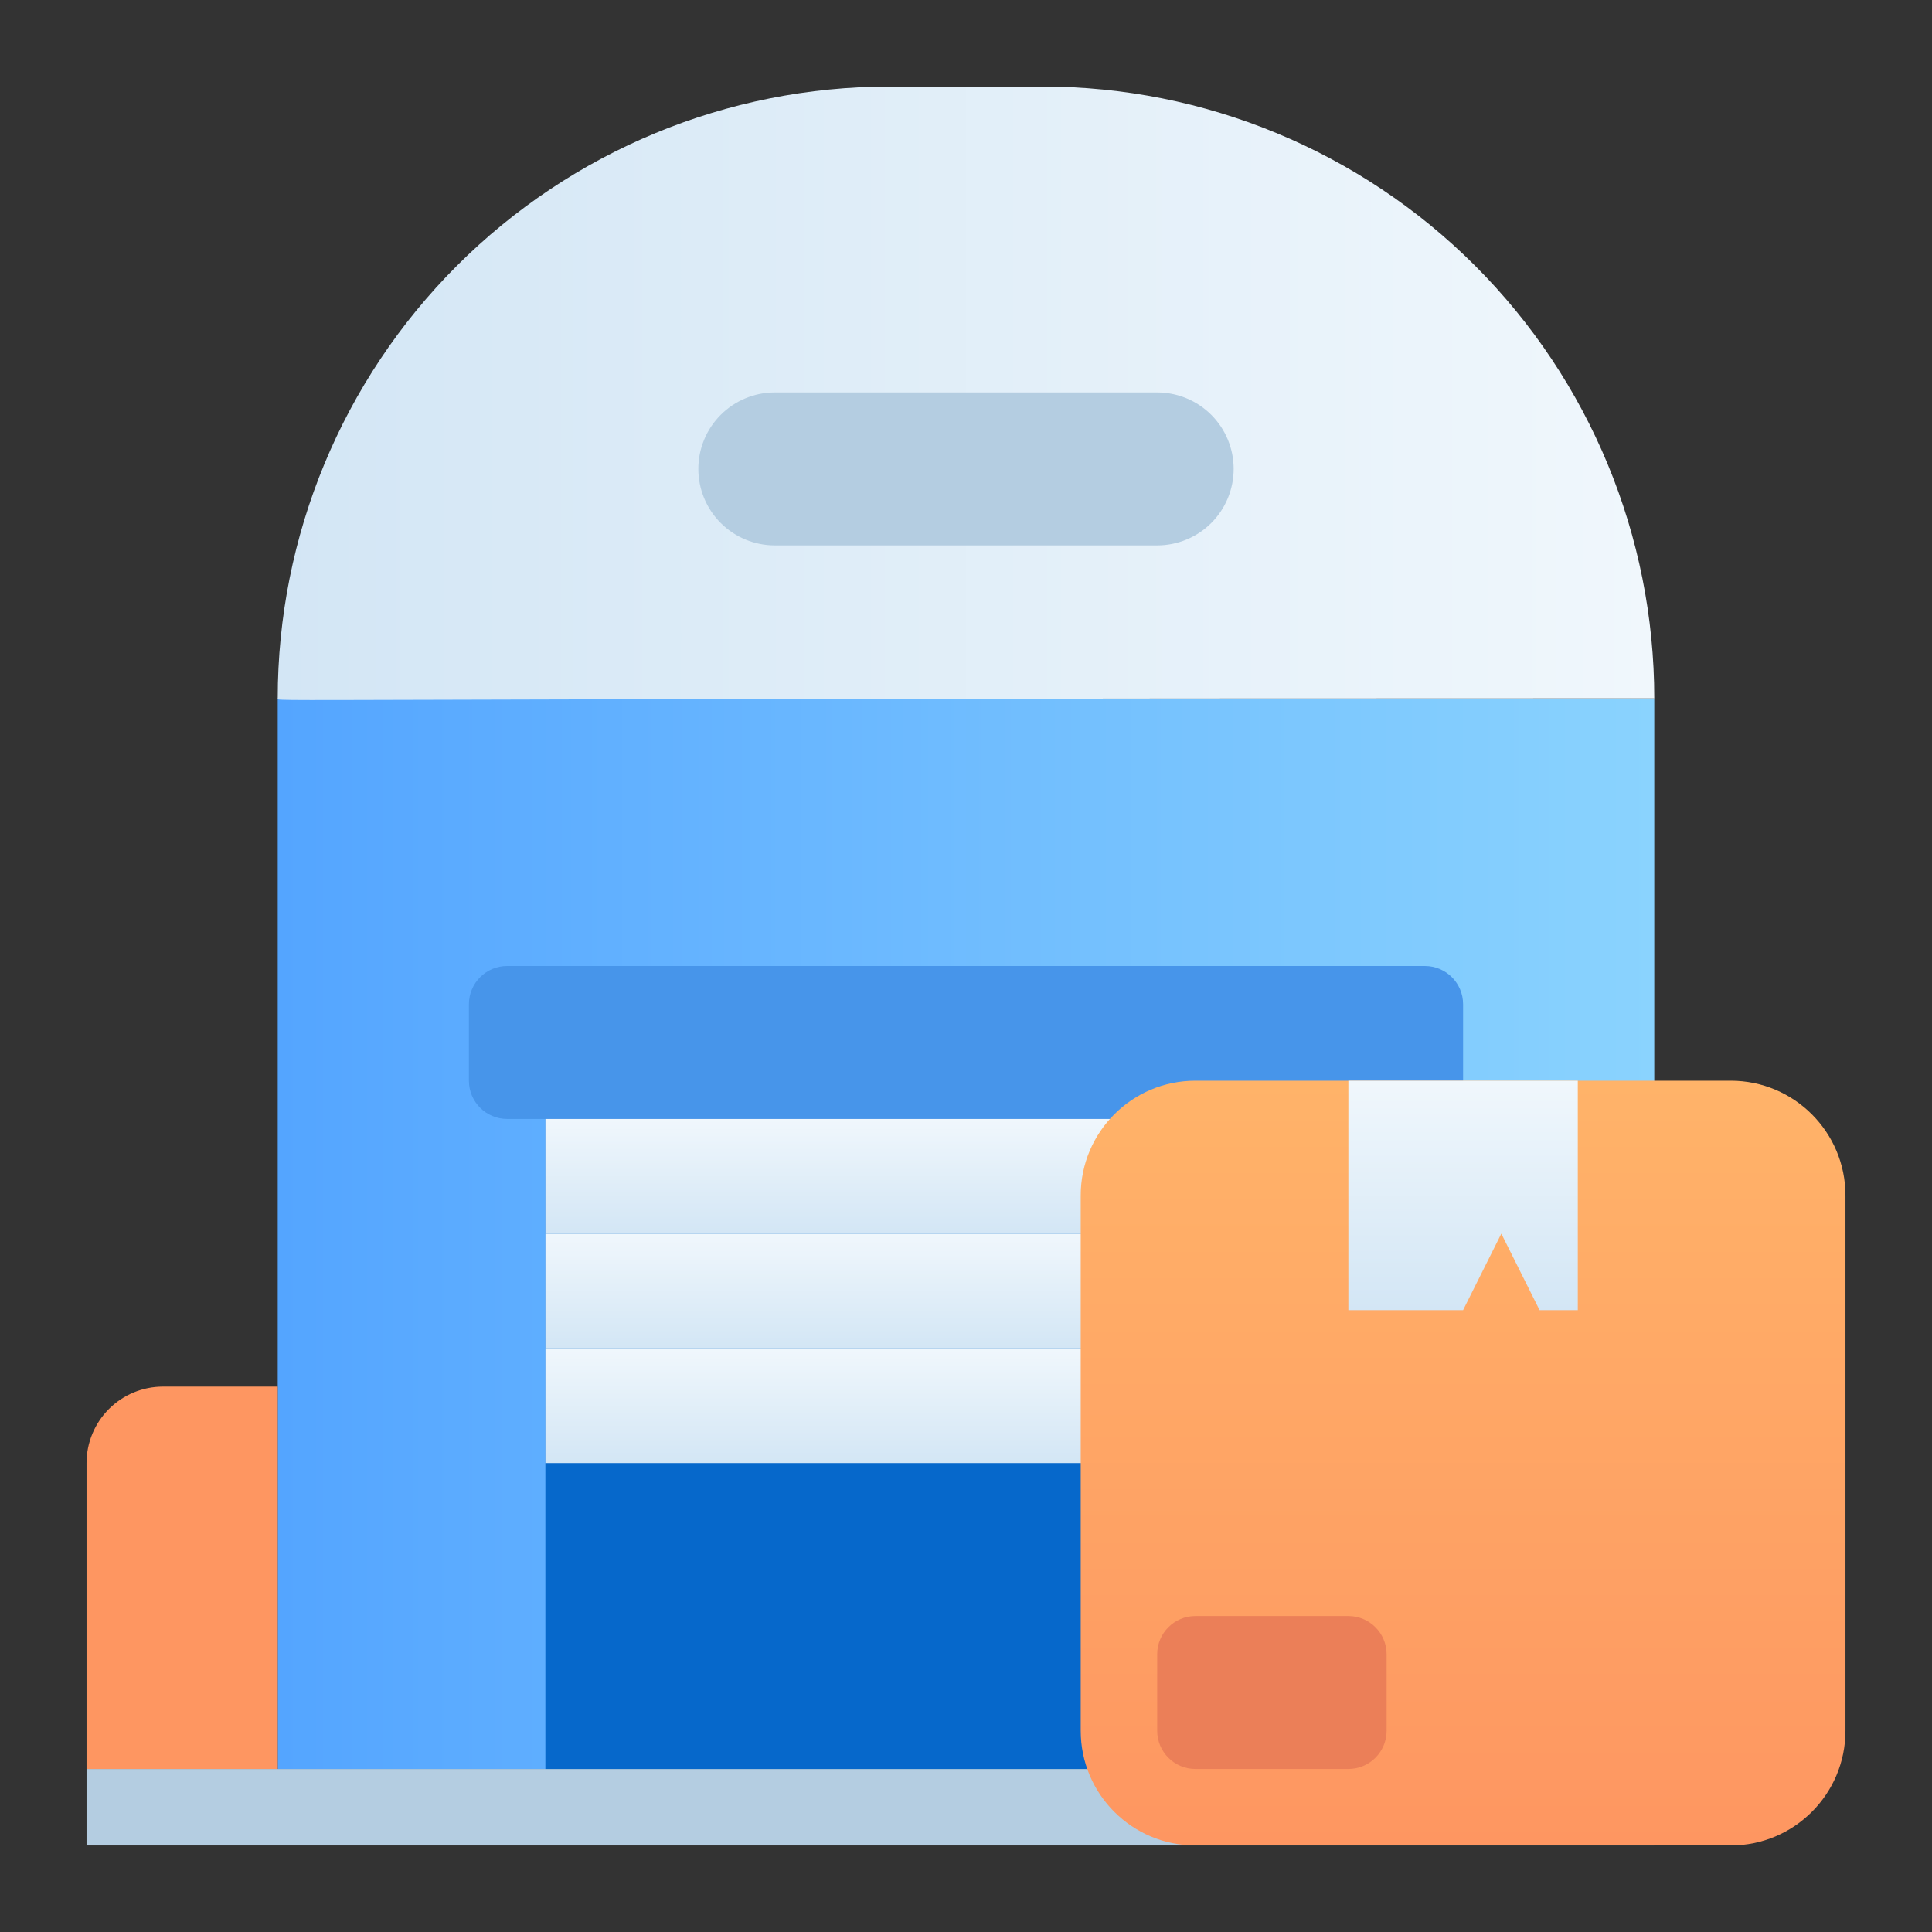
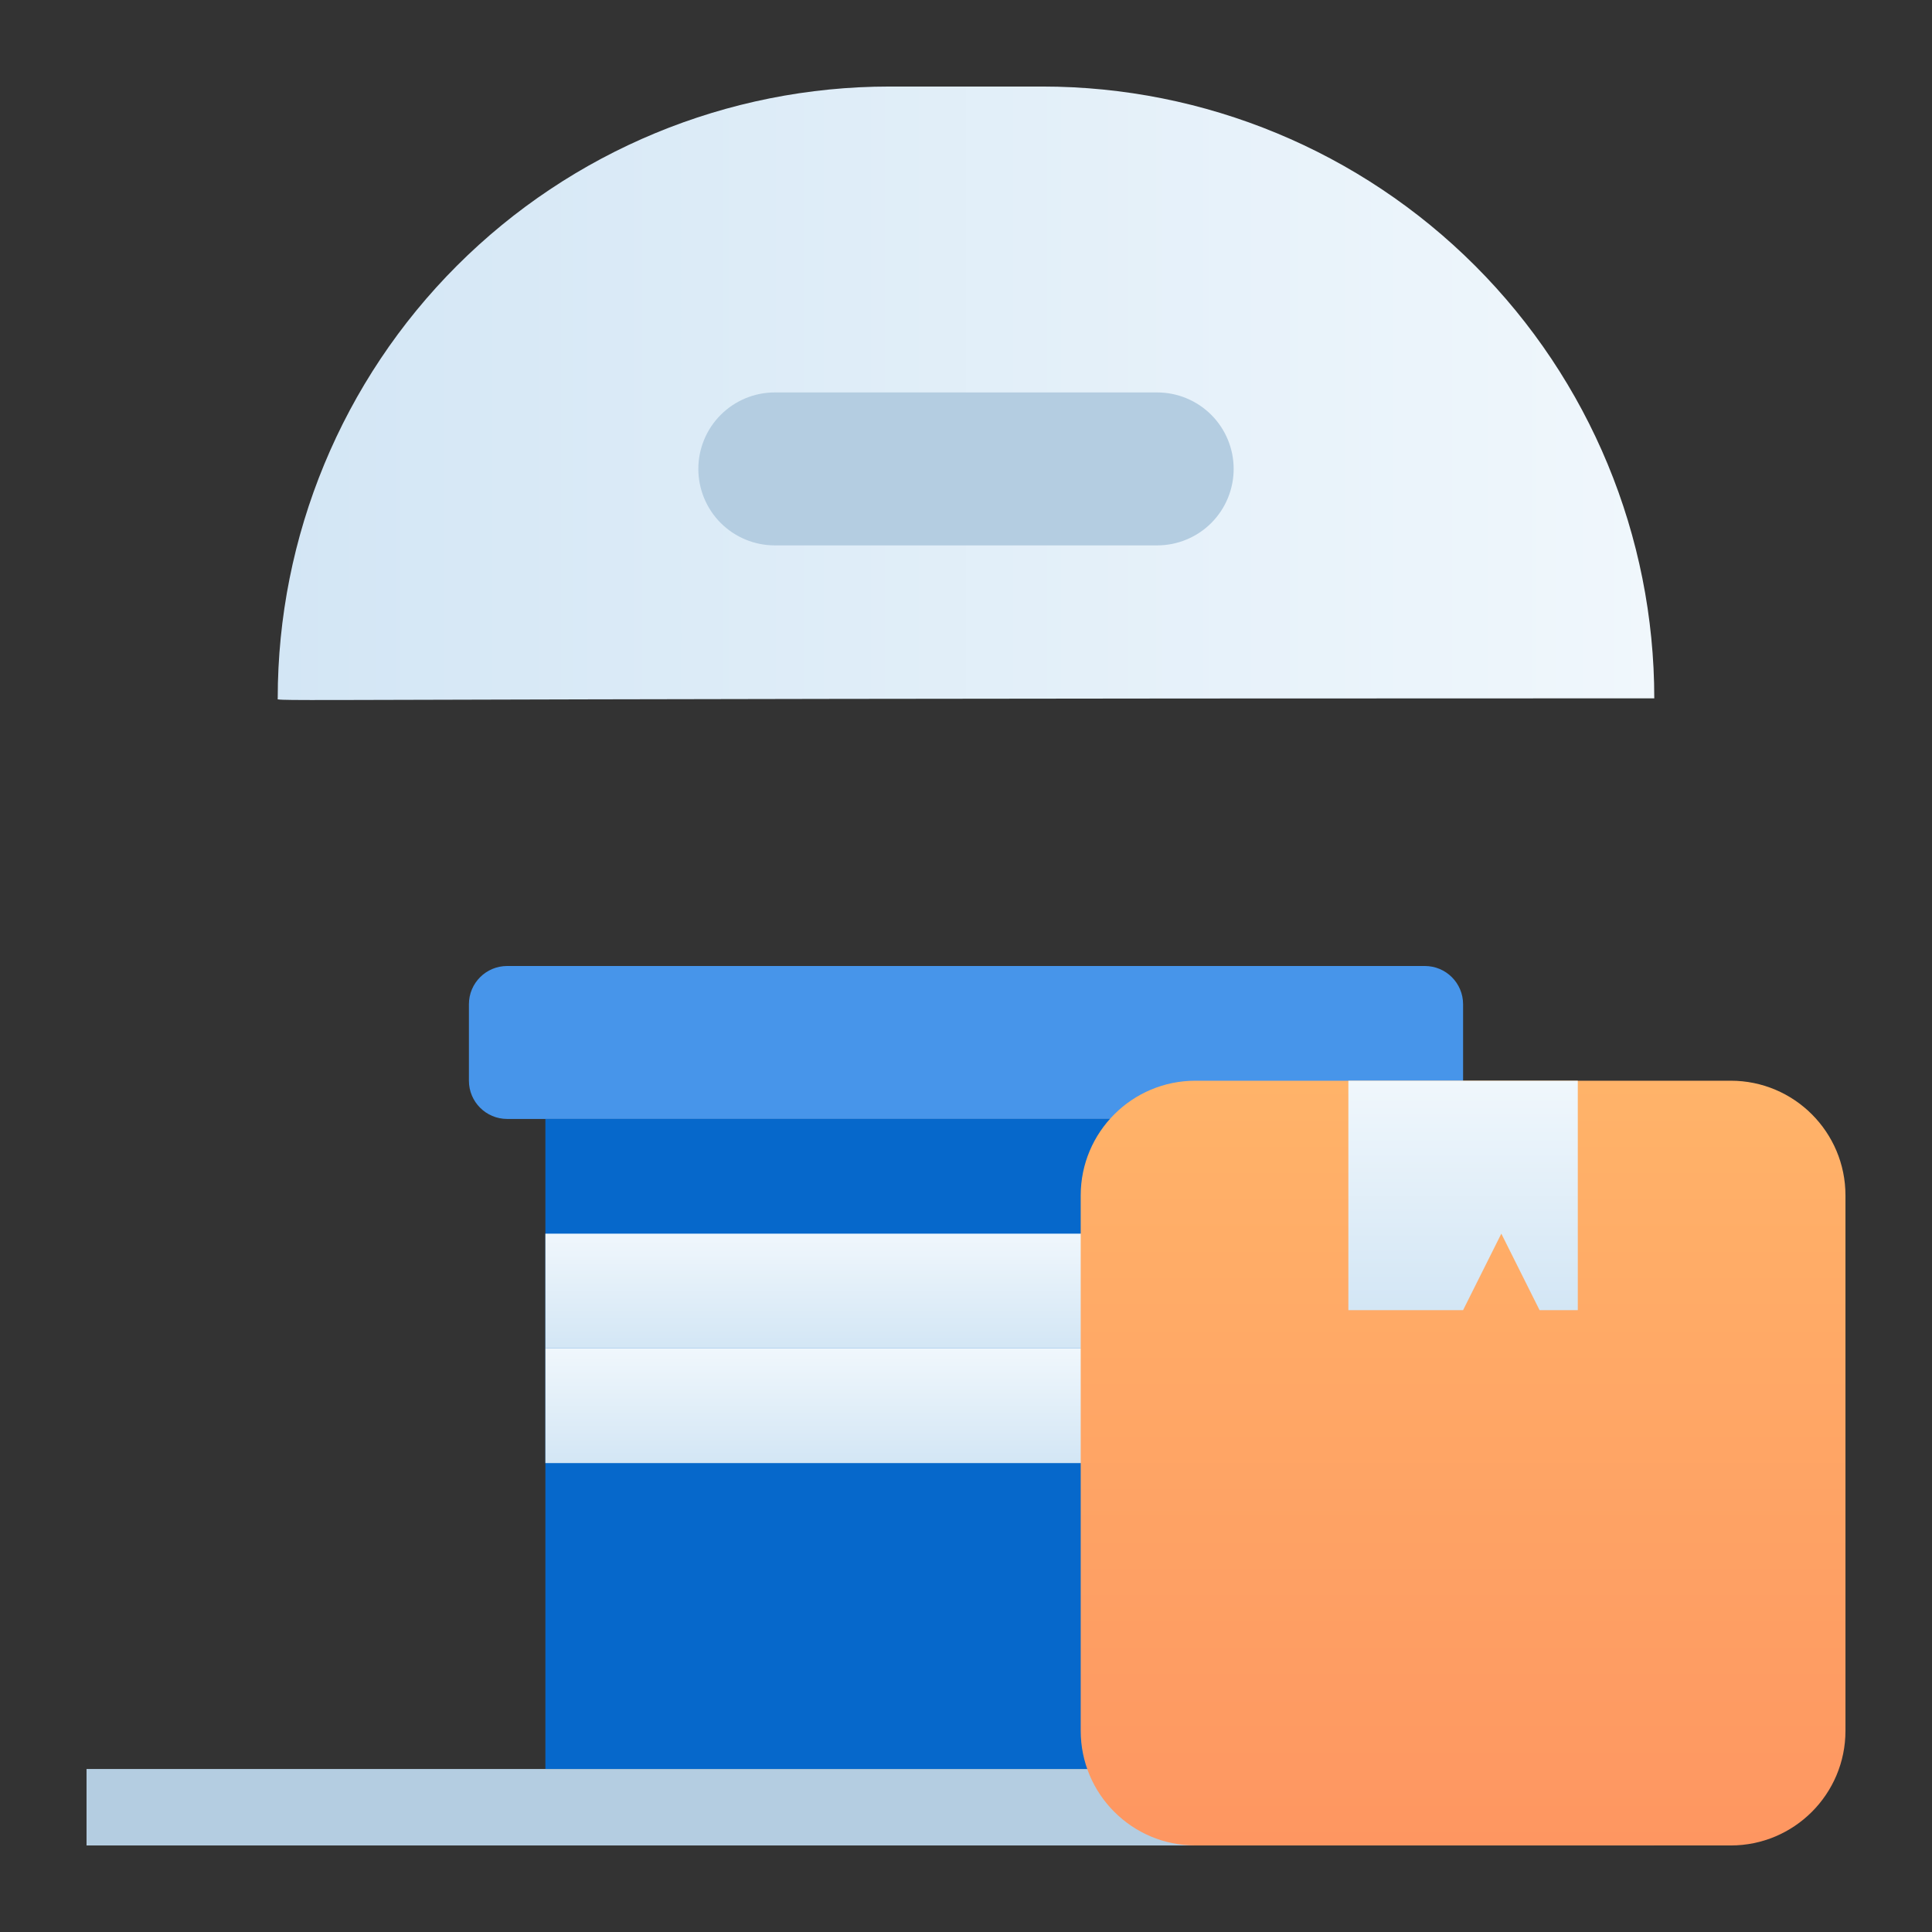
<svg xmlns="http://www.w3.org/2000/svg" width="200" height="200" viewBox="0 0 200 200" fill="none">
  <rect x="0" y="0" width="200" height="200" fill="#333333" stroke="none" />
  <path d="M8.958 183.125H171.25V191.042H8.958V183.125Z" fill="#B4CDE1" />
-   <path d="M28.75 72.292H171.25V183.125H28.75V72.292Z" fill="url(#paint0_linear_892_10951)" />
  <path d="M107.917 8.958H92.083C75.286 8.958 59.177 15.631 47.3 27.508C35.423 39.386 28.75 55.495 28.75 72.292C28.75 72.688 23.842 72.292 171.25 72.292C171.25 55.495 164.577 39.386 152.7 27.508C140.823 15.631 124.714 8.958 107.917 8.958Z" fill="url(#paint1_linear_892_10951)" />
  <path d="M147.5 100H52.5C50.314 100 48.542 101.772 48.542 103.958V111.875C48.542 114.061 50.314 115.833 52.5 115.833H147.5C149.686 115.833 151.458 114.061 151.458 111.875V103.958C151.458 101.772 149.686 100 147.5 100Z" fill="#4795EA" />
  <path d="M56.458 115.833H143.542V183.125H56.458V115.833Z" fill="#0668CB" />
-   <path d="M56.458 115.833H143.542V127.708H56.458V115.833Z" fill="url(#paint2_linear_892_10951)" />
  <path d="M56.458 127.708H143.542V139.583H56.458V127.708Z" fill="url(#paint3_linear_892_10951)" />
  <path d="M56.458 139.583H143.542V151.458H56.458V139.583Z" fill="url(#paint4_linear_892_10951)" />
  <path d="M179.167 111.875H123.75C117.192 111.875 111.875 117.192 111.875 123.75V179.167C111.875 185.725 117.192 191.042 123.75 191.042H179.167C185.725 191.042 191.042 185.725 191.042 179.167V123.75C191.042 117.192 185.725 111.875 179.167 111.875Z" fill="url(#paint5_linear_892_10951)" />
  <path d="M139.583 111.875V135.625H151.458L155.417 127.708L159.375 135.625H163.333V111.875H139.583Z" fill="url(#paint6_linear_892_10951)" />
-   <path d="M139.583 167.292H123.75C121.564 167.292 119.792 169.064 119.792 171.25V179.167C119.792 181.353 121.564 183.125 123.75 183.125H139.583C141.769 183.125 143.542 181.353 143.542 179.167V171.25C143.542 169.064 141.769 167.292 139.583 167.292Z" fill="#EB7F58" />
  <path d="M119.792 56.458H80.208C78.109 56.458 76.095 55.624 74.61 54.14C73.126 52.655 72.292 50.641 72.292 48.542C72.292 46.442 73.126 44.428 74.61 42.944C76.095 41.459 78.109 40.625 80.208 40.625H119.792C121.891 40.625 123.905 41.459 125.39 42.944C126.874 44.428 127.708 46.442 127.708 48.542C127.708 50.641 126.874 52.655 125.39 54.14C123.905 55.624 121.891 56.458 119.792 56.458Z" fill="#B4CDE1" />
-   <path d="M16.875 143.542H28.75V183.125H8.958V151.458C8.958 149.359 9.792 147.345 11.277 145.86C12.762 144.376 14.775 143.542 16.875 143.542Z" fill="#FE9661" />
  <defs>
    <linearGradient id="paint0_linear_892_10951" x1="28.75" y1="127.708" x2="171.25" y2="127.708" gradientUnits="userSpaceOnUse">
      <stop stop-color="#54A5FF" />
      <stop offset="1" stop-color="#8AD3FE" />
    </linearGradient>
    <linearGradient id="paint1_linear_892_10951" x1="28.75" y1="40.704" x2="171.25" y2="40.704" gradientUnits="userSpaceOnUse">
      <stop stop-color="#D3E6F5" />
      <stop offset="1" stop-color="#F0F7FC" />
    </linearGradient>
    <linearGradient id="paint2_linear_892_10951" x1="100" y1="127.708" x2="100" y2="115.833" gradientUnits="userSpaceOnUse">
      <stop stop-color="#D3E6F5" />
      <stop offset="1" stop-color="#F0F7FC" />
    </linearGradient>
    <linearGradient id="paint3_linear_892_10951" x1="100" y1="139.583" x2="100" y2="127.708" gradientUnits="userSpaceOnUse">
      <stop stop-color="#D3E6F5" />
      <stop offset="1" stop-color="#F0F7FC" />
    </linearGradient>
    <linearGradient id="paint4_linear_892_10951" x1="100" y1="151.458" x2="100" y2="139.583" gradientUnits="userSpaceOnUse">
      <stop stop-color="#D3E6F5" />
      <stop offset="1" stop-color="#F0F7FC" />
    </linearGradient>
    <linearGradient id="paint5_linear_892_10951" x1="151.458" y1="191.042" x2="151.458" y2="111.875" gradientUnits="userSpaceOnUse">
      <stop stop-color="#FE9661" />
      <stop offset="1" stop-color="#FFB369" />
    </linearGradient>
    <linearGradient id="paint6_linear_892_10951" x1="151.458" y1="135.625" x2="151.458" y2="111.875" gradientUnits="userSpaceOnUse">
      <stop stop-color="#D3E6F5" />
      <stop offset="1" stop-color="#F0F7FC" />
    </linearGradient>
  </defs>
</svg>